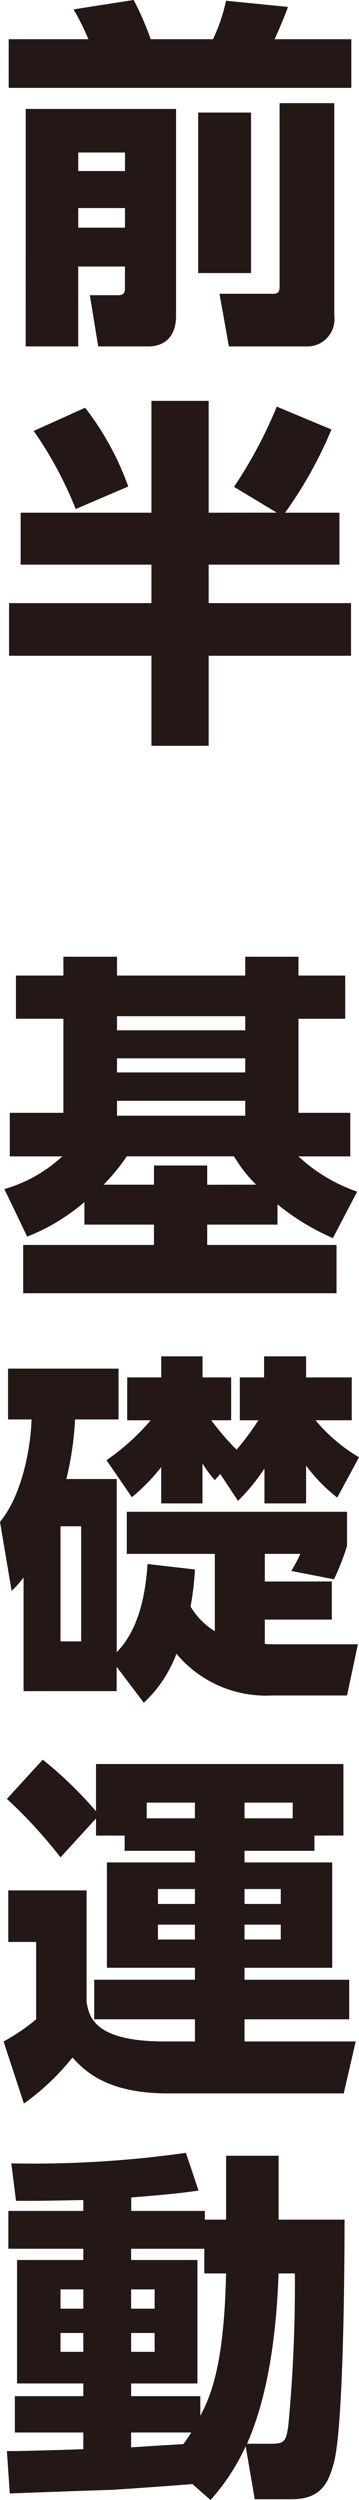
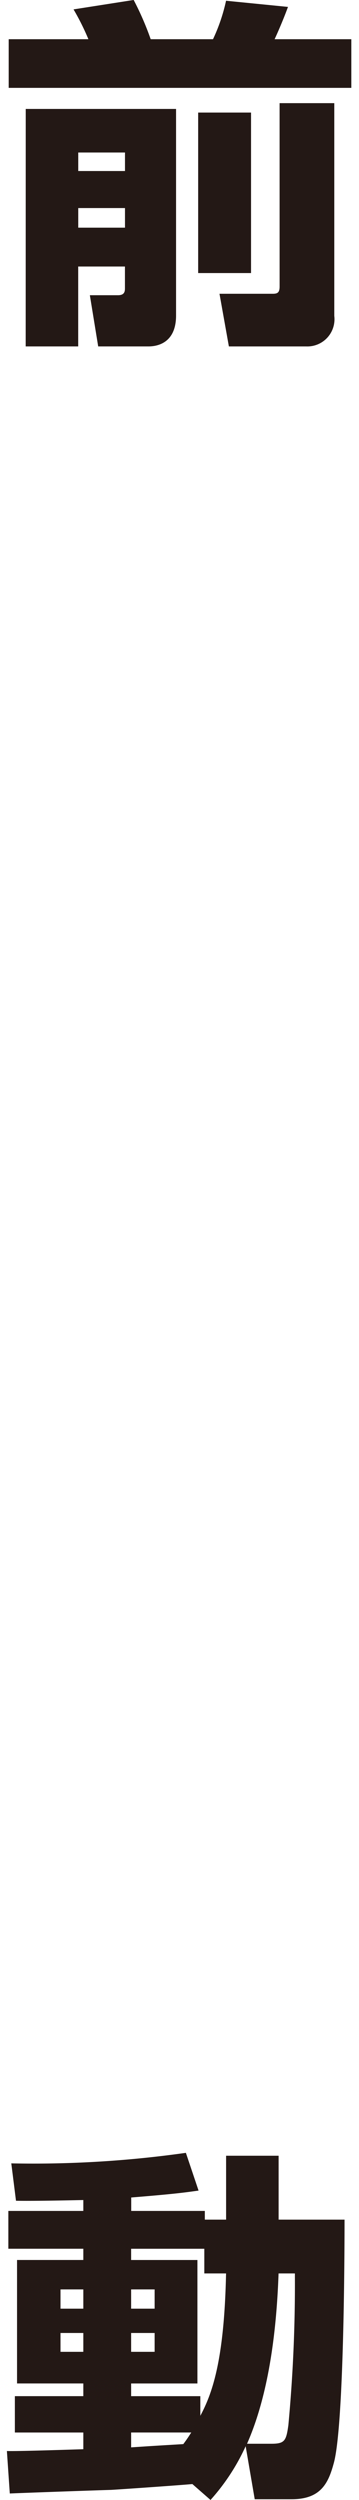
<svg xmlns="http://www.w3.org/2000/svg" id="txt_base_01_pc" width="22.925" height="159.266" viewBox="0 0 22.925 159.266">
  <g id="グループ_1281" data-name="グループ 1281">
    <path id="パス_1948" data-name="パス 1948" d="M308.417,2442.149h5.09a15.633,15.633,0,0,0-.949-1.9l3.84-.6a18.6,18.6,0,0,1,1.087,2.5h3.979a11.4,11.4,0,0,0,.833-2.451l3.955.393c-.3.832-.763,1.873-.855,2.058h4.9v3.1H308.417Zm1.088,4.442h9.6v13.162c0,1.805-1.271,1.967-1.757,1.967h-3.216l-.532-3.262h1.8c.44,0,.44-.278.44-.463v-1.365h-2.984v5.09h-3.354Zm3.354,2.776v1.179h2.984v-1.179Zm0,3.539v1.249h2.984v-1.249Zm7.657-6.084h3.377v10.225h-3.377Zm5.2-.6h3.493v13.555a1.734,1.734,0,0,1-1.781,1.944h-4.95l-.6-3.355h3.4c.3,0,.439-.069.439-.462Z" transform="translate(-307.862 -2439.651)" fill="#231815" />
-     <path id="パス_1949" data-name="パス 1949" d="M325.536,2472.31l-2.73-1.643a28.831,28.831,0,0,0,2.73-5.112l3.493,1.458a26.675,26.675,0,0,1-2.961,5.3h3.47v3.308h-8.351v2.452h9.091v3.354h-9.091v5.737h-3.655v-5.737h-9.091v-3.354h9.091v-2.452h-8.351v-3.308h8.351v-7.125h3.655v7.125Zm-12.238-6.685a18.067,18.067,0,0,1,2.753,5.02l-3.354,1.434a24.4,24.4,0,0,0-2.683-4.974Z" transform="translate(-307.862 -2439.651)" fill="#231815" />
-     <path id="パス_1950" data-name="パス 1950" d="M325.582,2517.666h-4.488v1.295h8.258v3.077H309.343v-3.077h8.351v-1.295h-4.442v-1.434a12.889,12.889,0,0,1-3.655,2.2l-1.457-3.031a9.158,9.158,0,0,0,3.7-2.082h-3.354v-2.775h3.424v-5.992H308.88V2501.8h3.031v-1.2h3.423v1.2h8.189v-1.2h3.4v1.2h2.985v2.753h-2.985v5.992h3.308v2.775h-3.308a10.469,10.469,0,0,0,3.747,2.244l-1.549,2.961a15.01,15.01,0,0,1-3.539-2.151Zm-1.365-2.544a8.837,8.837,0,0,1-1.411-1.805h-6.848a12.713,12.713,0,0,1-1.48,1.805h3.216V2513.9h3.4v1.226Zm-.694-10.734h-8.189v.9h8.189Zm0,2.684h-8.189v.9h8.189Zm0,2.706h-8.189v.949h8.189Z" transform="translate(-307.862 -2439.651)" fill="#231815" />
-     <path id="パス_1951" data-name="パス 1951" d="M320.308,2539.637a17.052,17.052,0,0,1-.278,2.36,4.641,4.641,0,0,0,1.55,1.573v-4.927h-5.622v-2.684h14.065v2.175a15.466,15.466,0,0,1-.833,2.128l-2.73-.532a9.21,9.21,0,0,0,.58-1.087h-2.268v1.758h4.279v2.429h-4.279v1.549c.3.023.416.023.787.023h5.158l-.694,3.262h-4.812a7.454,7.454,0,0,1-6.083-2.66,8.147,8.147,0,0,1-2.082,3.123l-1.735-2.29v1.55h-5.945v-7.241a6.682,6.682,0,0,1-.763.856l-.741-4.4c1.434-1.735,1.967-4.789,2.013-6.524h-1.5v-3.238h7.056v3.238h-2.776a20.131,20.131,0,0,1-.555,3.794h3.215v11.035c.763-.787,1.758-2.29,1.966-5.621Zm-7.264-2.753h-1.318v7.333h1.318Zm10.132-6.754v-2.73h1.55v-1.341h2.683v1.341h2.915v2.73H328.01a10.746,10.746,0,0,0,2.777,2.359l-1.388,2.568a10.4,10.4,0,0,1-1.99-2.036v2.406h-2.66v-2.22a12.478,12.478,0,0,1-1.689,2.058l-1.133-1.712-.347.394a7.081,7.081,0,0,1-.787-1.064v2.544h-2.637v-2.313a12.326,12.326,0,0,1-1.873,1.92l-1.62-2.36a14.459,14.459,0,0,0,2.822-2.544h-1.5v-2.73h2.174v-1.341h2.637v1.341h1.828v2.73h-1.273a16.547,16.547,0,0,0,1.619,1.873,16.229,16.229,0,0,0,1.389-1.873Z" transform="translate(-307.862 -2439.651)" fill="#231815" />
-     <path id="パス_1952" data-name="パス 1952" d="M327.941,2556.588v.972h-4.464v.74h5.6v6.709h-5.6v.763h6.685v2.521h-6.685v1.412h7.1l-.764,3.308H318.549c-3.955,0-5.366-1.527-6.06-2.29a15.269,15.269,0,0,1-3.1,2.937l-1.3-3.955a12.975,12.975,0,0,0,2.082-1.412v-4.927h-1.781v-3.284h5v7.1c.162.925.44,2.522,5,2.522h1.92v-1.412h-6.431v-2.521h6.431v-.763h-5.621V2558.3h5.621v-.74H315.82v-.972h-1.827V2555.5l-2.267,2.476a30.838,30.838,0,0,0-3.424-3.725l2.29-2.5a25.6,25.6,0,0,1,3.4,3.285v-3.007h15.8v4.556Zm-10.71-2.1v1h3.077v-1Zm.717,5.506v.949h2.36v-.949Zm0,2.267v.949h2.36v-.949Zm8.605-7.773h-3.076v1h3.076Zm-3.076,5.506v.949h2.313v-.949Zm0,2.267v.949h2.313v-.949Z" transform="translate(-307.862 -2439.651)" fill="#231815" />
    <path id="パス_1953" data-name="パス 1953" d="M320.146,2597.9c-.741.07-4.373.324-5.182.371-.787.022-5.459.185-6.477.23l-.185-2.706c.694.023,4.117-.092,4.881-.115v-1.064h-4.372V2592.3h4.372v-.809H308.95v-7.866h4.233v-.716h-4.788V2580.5h4.788v-.694c-1.087.023-3.308.069-4.3.046l-.3-2.382a69.351,69.351,0,0,0,11.149-.671l.81,2.405c-.833.116-1.435.209-4.3.44v.856h4.7v.555H322.3v-4.071h3.354v4.071h4.21c0,.972,0,12.838-.671,15.452-.347,1.3-.81,2.36-2.706,2.36h-2.359l-.579-3.377a13.385,13.385,0,0,1-2.244,3.423Zm-8.42-12.4v1.227h1.457V2585.5Zm0,2.776v1.2h1.457v-1.2Zm9.183-3.794v-1.572h-4.673v.716h4.233v7.866h-4.233v.809h4.419v1.249c.74-1.387,1.526-3.469,1.642-9.068Zm-4.673,1.018v1.227h1.5V2585.5Zm0,2.776v1.2h1.5v-1.2Zm0,6.339v.948c1.365-.093,1.782-.116,3.331-.208.278-.37.371-.532.509-.74Zm8.952.717c.856,0,.949-.186,1.088-1.18a96.281,96.281,0,0,0,.416-9.67h-1.041c-.115,3.239-.532,7.5-2.013,10.85Z" transform="translate(-307.862 -2439.651)" fill="#231815" />
  </g>
</svg>